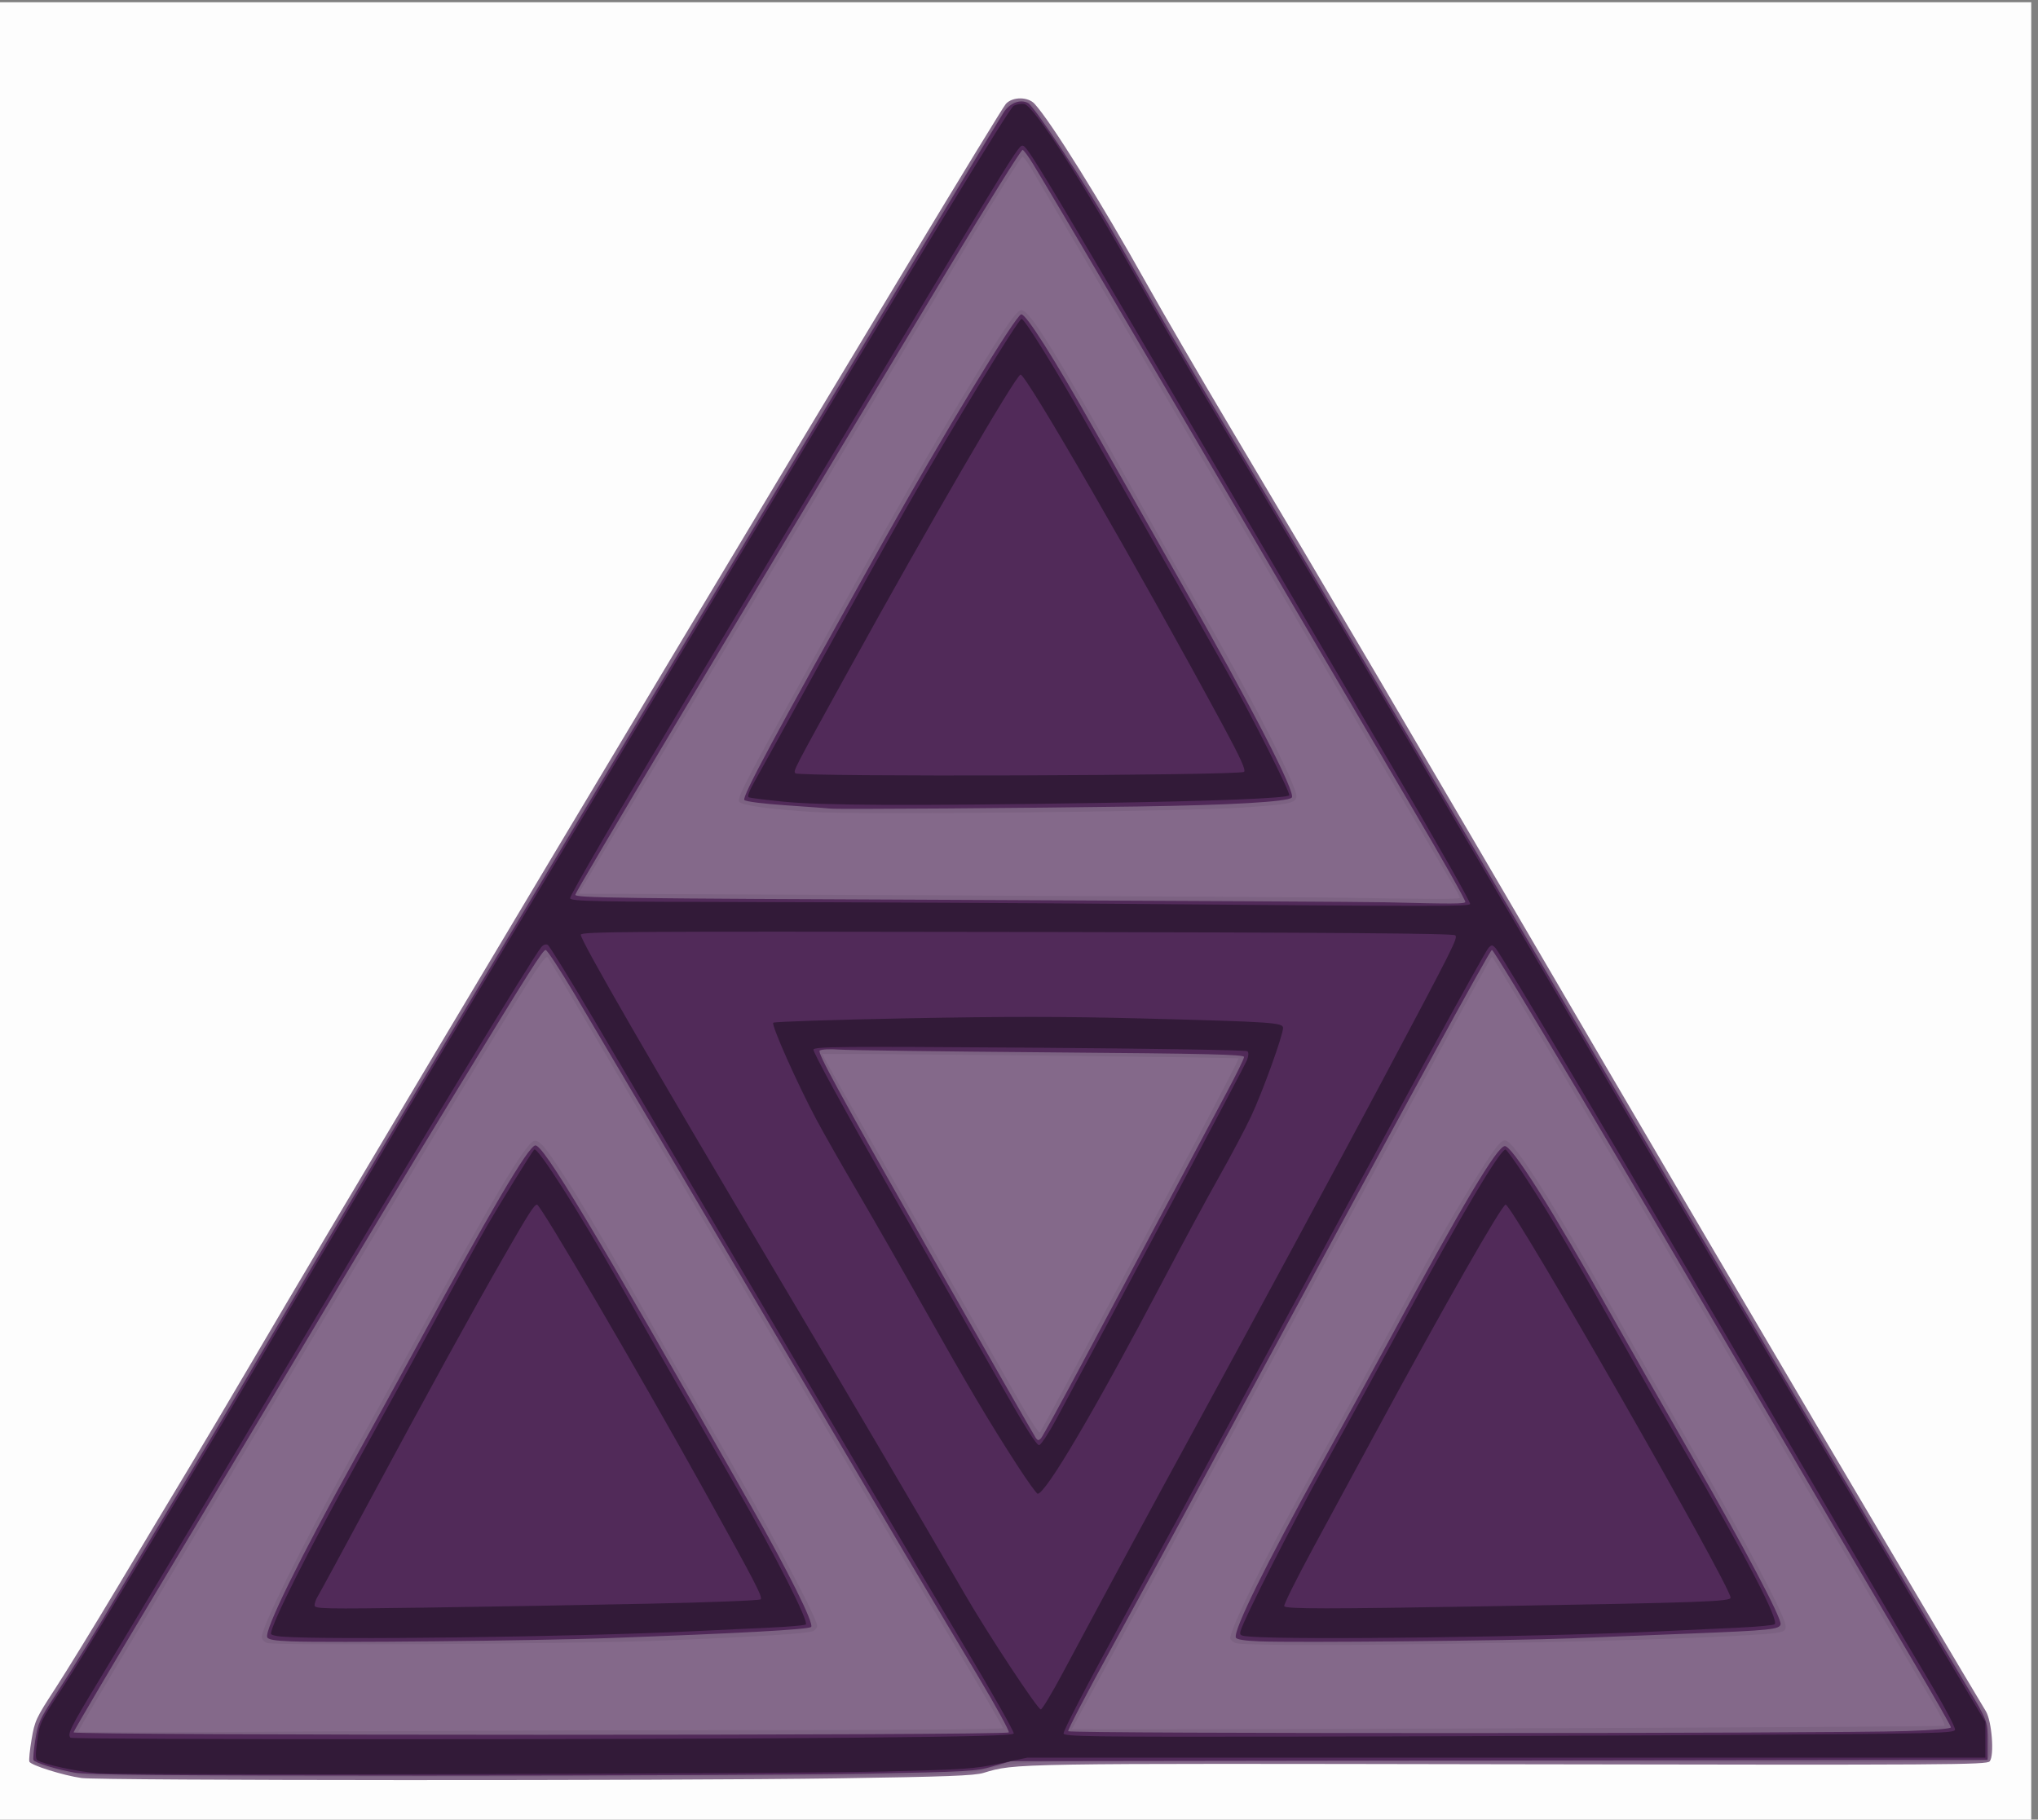
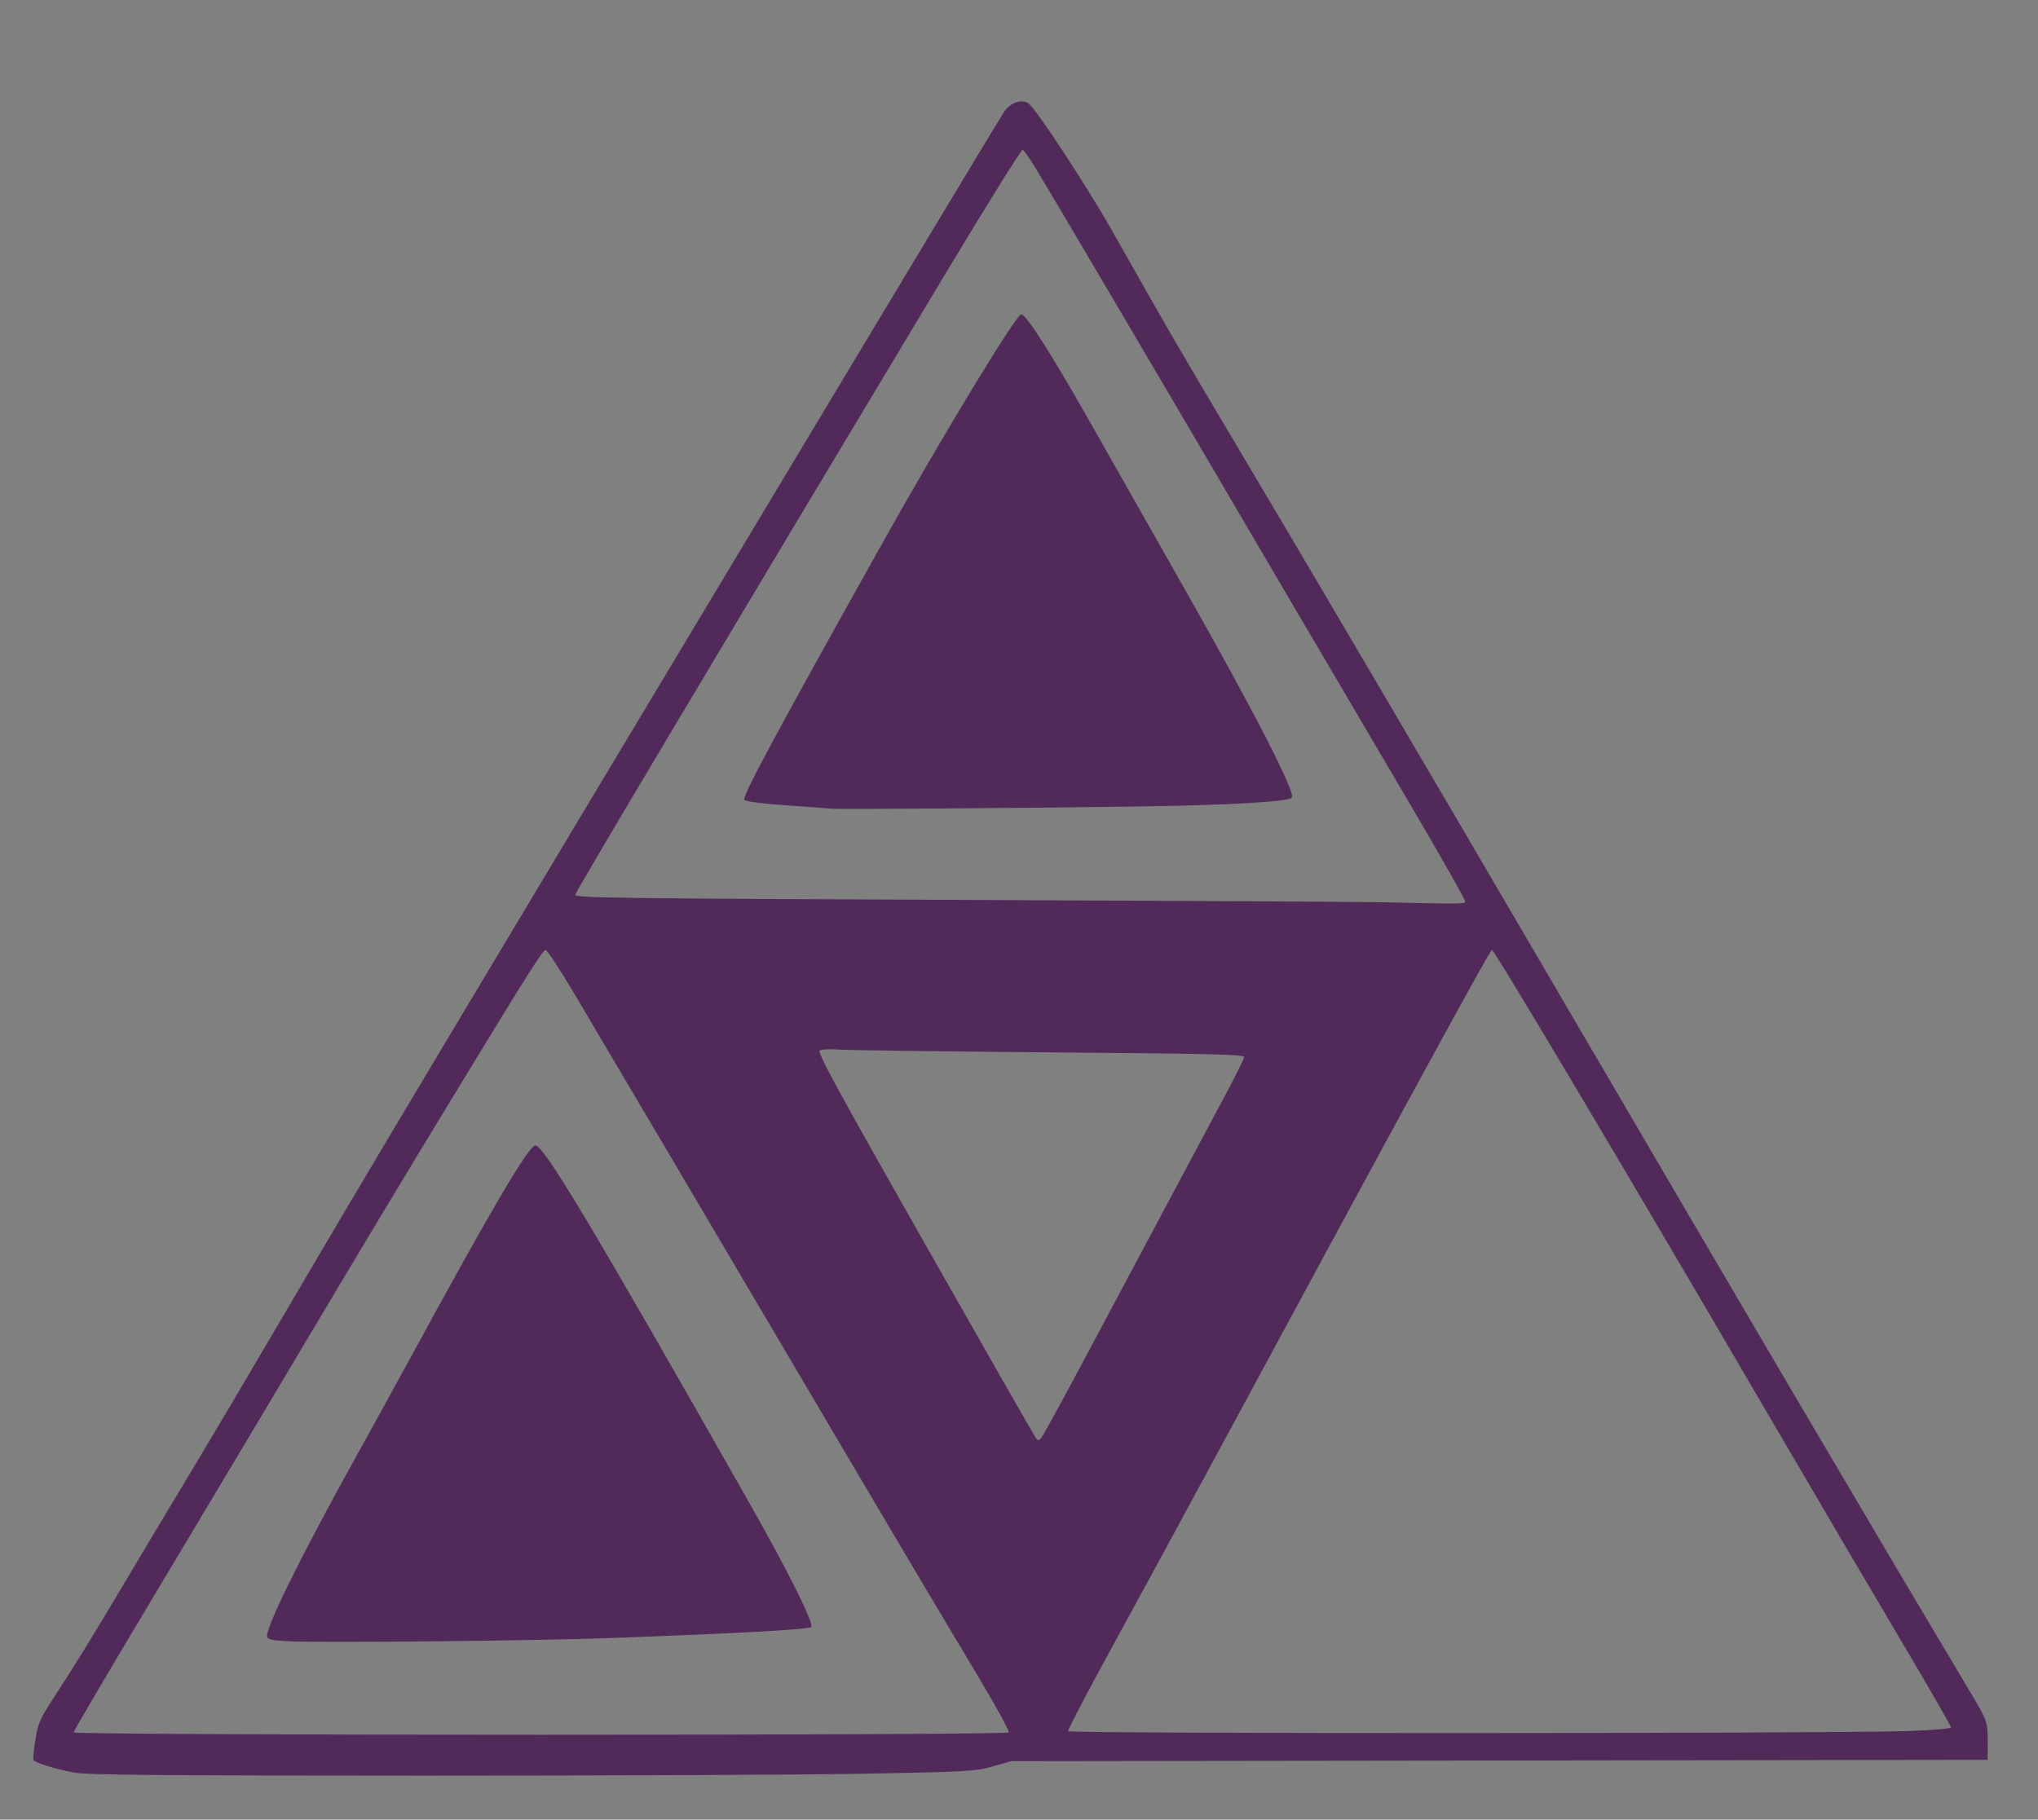
<svg xmlns="http://www.w3.org/2000/svg" version="1.1" viewBox="0 0 888 793">
  <rect x="0" y="0" width="888" height="793" fill="#808080" stroke="none" />
  <g transform="translate(-2.944 .981)">
-     <path d="m0 396.5v-396.5h888v793h-888z" fill="#fdfdfd" />
-     <path d="m38.5 773.9c-8.028-1.146-22.169-5.588-22.755-7.149-.258-.688.177-5.076.968-9.751 1.359-8.033 1.92-9.241 10.232-22 4.837-7.425 17.259-27.675 27.605-45 10.345-17.325 23.976-40.05 30.289-50.5s19.127-32.05 28.474-48c65.301-111.43 323.8-542.8 327.94-547.25 2.914-3.131 9.586-3.131 12.466 0 7.109 7.728 28.962 42.788 48.684 78.106 7.02 12.571 23.906 41.596 37.526 64.5 45.408 76.361 69.78 117.84 162.57 276.64 51.878 88.788 144.98 246.81 165.74 281.3 2.6 4.321 3.744 19.306 1.665 21.811-1.272 1.532-16.773 1.627-209.39 1.278-217.71-.394-215.1-.437-229.02 3.76-4.045 1.22-16.077 1.673-63 2.373-73.868 1.102-322.07 1.008-330-.125z" fill="#84698a" />
-     <path d="m40 772.82c-3.575-.421-10.1-1.798-14.5-3.059l-8-2.293.073-4.485c.17-10.481 1.269-13.42 10.149-27.15 10.32-15.956 65.837-108.43 96.558-160.84 35.481-60.525 80.088-135.33 159.51-267.5 40.984-68.2 92.948-154.82 115.48-192.5 22.528-37.675 41.885-69.31 43.016-70.299 1.418-1.241 3.304-1.706 6.075-1.5 3.968.295 4.141.48 13.887 14.799 11.871 17.441 21.391 33.194 37.769 62.5 6.762 12.1 22.06 38.425 33.994 58.5 31.243 52.554 76.164 128.77 110.22 187 16.243 27.775 45.847 78.4 65.787 112.5 43.996 75.237 111.46 189.81 138.8 235.73l20.082 33.727.674 8.302c.574 7.068.426 8.507-.994 9.685-1.414 1.173-32.64 1.278-205.37.687-216.11-.739-215.97-.742-231.71 3.767-3.006.861-12.542 1.695-23.989 2.099-27.019.954-359.67 1.252-367.5.329zm291.67-19.823c59.584 0 108.33-.371 108.33-.826s-8.832-15.642-19.626-33.75c-17.251-28.939-67.35-113.66-80.374-135.92-2.574-4.4-17.182-29.15-32.462-55-15.28-25.85-36.118-61.175-46.308-78.5s-19.051-32.074-19.69-32.776c-.908-.997-5.498 5.775-21.008 31-21.309 34.655-62.019 102.33-107.54 178.78-15.558 26.125-39.02 65.38-52.137 87.234-13.117 21.854-23.849 40.041-23.849 40.415 0 .374 41.924.382 93.165.016 51.241-.366 141.92-.665 201.5-.665zm-212.42-37.951c-1.238-.541-2.25-1.687-2.25-2.547 0-4.561 17.552-39.958 38.678-78.002 8.246-14.85 19.4-35.1 24.785-45 36.74-67.536 51.699-92.76 55.336-93.31 1.496-.226 3.108 1.127 5.958 5 8.489 11.536 22.559 34.942 46.774 77.81 7.612 13.475 18.188 31.925 23.504 41 23.09 39.422 46.966 83.951 46.966 87.592 0 .736-.787 1.757-1.75 2.268-2.041 1.085-29.477 2.78-67.75 4.184-39.532 1.451-167.5 2.206-170.25 1.004zm730.92 36.087c.368-.35-1.613-4.461-4.402-9.136-9.541-15.996-57.435-97.466-82.007-139.5-53.507-91.53-109.91-186.51-110.76-186.49-.541.01-33.951 61.416-107.99 198.49-23.282 43.102-43.475 80.277-58.891 108.42-8.864 16.182-16.116 29.508-16.116 29.613 0 .539 379.6-.858 380.17-1.399zm-308.92-36.088c-1.238-.541-2.25-1.497-2.25-2.125 0-3.845 14.331-33.42 29.619-61.125 20.6-37.331 38.693-70.472 47.662-87.298 11.94-22.4 22.139-40.129 32.075-55.75 6.522-10.255 8.557-12.75 10.397-12.75 3.753 0 20.98 27.228 49.982 79 6.008 10.725 20.702 36.527 32.653 57.339 23.499 40.92 39.612 71.542 39.612 75.278 0 3.02-.426 3.102-23 4.379-52.61 2.977-211.79 5.218-216.75 3.052zm-72.993-114.05c49.874-93.195 74.77-140.31 74.36-140.72-.451-.451-180.86-2.322-181.34-1.88-.122.112 4.636 8.73 10.574 19.15 5.937 10.42 23.083 40.546 38.101 66.946s31.36 55.116 36.313 63.814c4.953 8.697 9.338 15.448 9.745 15 .407-.448 5.917-10.489 12.245-22.314zm170.74-210.75c-.002-.412-.968-2.325-2.146-4.25-2.826-4.618-58.105-98.566-88.848-151-36.755-62.687-77.035-131.1-95.928-162.93-1.445-2.434-3.065-4.554-3.601-4.711s-11.403 17.134-24.149 38.425c-12.747 21.291-56.048 93.611-96.226 160.71l-73.05 122 157.23.715c86.474.393 165.33.854 175.23 1.025 41.745.719 51.5.721 51.496.011zm-282-37.368c-18.826-1.242-30.34-2.815-31.893-4.356-1.189-1.18 1.948-7.438 21.403-42.704 37.963-68.815 55.09-99.144 70.49-124.82 22.349-37.265 28.402-46.451 30.852-46.818 3.536-.529 15.077 18.176 52.638 85.318 9.231 16.5 19.811 35.175 23.512 41.5 22.286 38.089 44.411 81.096 43.821 85.182-.417 2.883-2.932 3.397-23.349 4.763-27.318 1.828-167.22 3.274-187.47 1.937z" fill="#7c6282" />
-     <path d="m35.342 771.52c-7.88-1.43-17.048-4.237-17.798-5.45-.264-.427.095-4.385.796-8.796 1.161-7.293 1.917-9.006 8.349-18.897 9.165-14.096 18.351-29.01 30.103-48.878 5.205-8.8 17.452-29.275 27.214-45.5s27.763-46.6 40.001-67.5c37.518-64.072 67.916-114.99 221.8-371.5 50.647-84.425 93.199-155.14 94.561-157.15 2.731-4.03 7.196-5.686 10.525-3.904 2.868 1.535 25.149 35.415 36.865 56.057 5.463 9.625 14.137 24.925 19.274 34s18.992 32.7 30.788 52.5c30.453 51.119 81.851 138.52 148.19 252 78.693 134.61 137.15 233.9 174.09 295.7 8.927 14.933 8.904 14.871 8.904 23.739v8.034l-425.5.566-8 2.282c-7.57 2.159-10.528 2.33-55 3.167-25.85.487-112.48.874-192.5.86-114.9-.02-147.01-.298-152.66-1.324zm407.16-17.516c.338-.547-5.639-11.46-13.283-24.25-26.995-45.17-36.232-60.739-63.931-107.75-36.236-61.507-97.411-165.15-112-189.75-6.278-10.588-11.948-19.246-12.601-19.242-1.221.008-7.243 9.523-37.652 59.492-24.626 40.465-44.317 73.22-68.532 114-11.431 19.25-38.495 64.58-60.143 100.73-21.648 36.153-39.36 66.191-39.36 66.75 0 1.397 406.63 1.419 407.5.022zm-312.79-39.674c-7.199-.297-9.938-.776-10.334-1.808-1.217-3.171 13.862-33.861 38.334-78.023 8.229-14.85 19.369-35.1 24.756-45 34.623-63.631 50.53-90.682 53.681-91.289 3.406-.656 24.773 35.033 93.57 156.29 16.796 29.603 28.024 52.164 26.647 53.541-1.141 1.141-30.635 2.764-88.859 4.89-31.256 1.141-121.78 2.061-137.8 1.4zm704.05 39.09c11.422-.379 19.25-1.036 19.25-1.616 0-.537-7.361-13.425-16.357-28.641-21.799-36.868-42.523-72.14-64.139-109.16-60.388-103.43-118.4-201-119.51-201-.869 0-34.887 62.389-123.77 227-13.216 24.475-32.407 59.791-42.646 78.479s-18.441 34.439-18.226 35c.432 1.127 331.31 1.074 365.4-.058zm-282.05-39.092c-6.557-.269-9.953-.812-10.272-1.643-1.176-3.066 12.853-31.541 37.475-76.062 9.771-17.668 22.626-41.124 28.567-52.124 32.697-60.546 47.839-86 51.157-86 3.212 0 19.986 26.559 46.102 73 7.114 12.65 22.732 40.066 34.708 60.924 23.455 40.853 39.843 71.861 39.345 74.445-.433 2.249-4.557 2.678-38.787 4.035-16.225.643-39.85 1.593-52.5 2.111-25.268 1.034-120.22 1.952-135.8 1.313zm-77.688-120.33c8.946-16.775 25.139-47.15 35.984-67.5 10.846-20.35 23.157-43.416 27.359-51.259 4.202-7.842 7.64-14.858 7.64-15.591 0-1.095-15.15-1.454-84.75-2.011-46.612-.373-87.9-.917-91.75-1.21-3.85-.293-7.634-.1-8.41.427-1.128.768 8.037 17.599 45.907 84.301 26.024 45.838 47.77 83.927 48.324 84.642.826 1.067 1.224 1.067 2.219 0 .666-.715 8.531-15.025 17.477-31.8zm167.4-201.86c.293-.475-10.182-19.037-23.279-41.25-13.096-22.213-37.005-62.887-53.131-90.387-64.703-110.34-101.76-173.23-111.9-189.93-1.981-3.26-4.052-6.072-4.602-6.249s-15.255 23.415-32.677 52.427c-95.373 158.82-162.12 270.82-162.22 272.19-.096 1.398 17.019 1.627 169.89 2.265 93.5.391 175.85.855 183 1.033 29.528.732 34.407.717 34.915-.106zm-276.42-40.718c-1.375-.161-10.15-.809-19.5-1.44-10.072-.68-17.496-1.624-18.218-2.317-1.23-1.18 12.823-27.342 59.978-111.66 26.219-46.884 58.446-100 60.673-100 2.203 0 14.114 18.842 32.241 51 6.355 11.275 23.193 40.975 37.417 66 31.062 54.649 50.14 91.707 48.199 93.62-1.86 1.833-26.842 3.272-67.142 3.866-47.764.705-130.65 1.283-133.65.932z" fill="#512a59" />
-     <path d="m45.196 771.78c-8.457-.65-22.972-3.792-25.911-5.609-.89-.55-.928-2.571-.153-8.159 1.161-8.381 1.12-8.294 11.404-24.017 4.137-6.325 14.797-23.65 23.689-38.5s22.664-37.8 30.604-51 19.849-33.225 26.464-44.5c16.355-27.88 43.896-74.581 64.279-109 9.283-15.675 73.037-122.1 141.68-236.5 89.288-148.82 125.52-208.38 127.35-209.34 1.403-.737 3.53-1.085 4.727-.773 4.298 1.119 25.04 33.322 48.935 75.975 7.746 13.826 21.646 37.834 30.89 53.352 9.244 15.517 29.121 49.042 44.172 74.5 25.066 42.398 36.931 62.608 81.184 138.29 8.362 14.3 25.469 43.55 38.017 65 12.547 21.45 25.955 44.4 29.795 51 13.902 23.891 106.95 181.8 126.08 213.97l19.606 32.967v15.565l-417.5.021-12 2.545c-11.004 2.333-15.153 2.621-50 3.467-46.396 1.126-330.35 1.748-343.3.752zm329.15-15.451c52.766-.502 69.957-.957 70.304-1.861.253-.658-9.178-17.346-20.957-37.085-11.779-19.739-29.515-49.613-39.415-66.388-54.142-91.744-105.81-179.28-122.46-207.48-10.388-17.589-19.486-32.316-20.218-32.725-.785-.439-1.933-.037-2.799.981-3.547 4.17-55.698 89.917-100.79 165.73-41.599 69.932-76.835 128.89-92.164 154.21-12.286 20.297-13.679 23.114-12.175 24.619.863.863 249.98.863 340.68.001zm-248.59-44.069c-2.612-.206-4.75-.76-4.75-1.231 0-4.018 16.05-35.945 37.468-74.534 9.464-17.05 24.764-44.95 34-62 9.237-17.05 19.467-35.644 22.734-41.321 5.444-9.458 19.368-31.997 20.498-33.179 1.359-1.422 19.251 26.634 37.306 58.5 6.233 11 17.4 30.575 24.816 43.5 7.416 12.925 19.293 33.625 26.394 46 16.974 29.581 31.353 58.03 29.812 58.982-.638.395-7.544 1-15.345 1.346s-23.409 1.08-34.684 1.632c-49.501 2.423-158.82 3.837-178.25 2.305zm159.74-14.341c26.396-.556 48.39-1.407 48.876-1.893.975-.975-2.145-6.993-24.638-47.531-29.032-52.322-71.236-124.5-72.798-124.5-1.207 0-3.688 3.895-14.653 23-13.487 23.499-32.628 58.325-58.26 106-11.68 21.725-21.863 40.497-22.628 41.715s-1.391 2.974-1.391 3.901c0 1.568 3.422 1.638 48.75 1.002 26.812-.376 70.347-1.139 96.743-1.694zm472.99 57.181c88.484-.558 96.012-.735 96.307-2.271.176-.916-3.915-8.791-9.092-17.5-15.62-26.277-40.92-69.302-68.701-116.83-63.582-108.78-120.09-203.99-122.55-206.46-1.277-1.286-1.628-1.286-2.88 0-1.762 1.81-37.418 67.211-109.56 200.96-14.982 27.775-38.259 70.643-51.727 95.263-14.162 25.889-24.247 45.39-23.917 46.25.5 1.303 12.645 1.469 98.352 1.342 53.78-.08 140.98-.417 193.77-.75zm-210.79-42.842c-4.396-.345-4.746-.561-4.17-2.57 1.548-5.396 22.53-46.689 36.684-72.193 8.546-15.4 24.191-43.975 34.767-63.5 24.509-45.251 41.581-74 43.942-74 .467 0 4.431 5.513 8.809 12.25 11.767 18.108 19.162 30.74 47.274 80.75 5.101 9.075 14.772 25.95 21.491 37.5 27.061 46.521 41.875 75.033 39.686 76.386-.723.447-7.473 1.092-15 1.433s-23.135 1.075-34.685 1.63c-51.219 2.462-159.11 3.858-178.8 2.314zm103.8-13.228c93.834-1.623 105.5-2.038 105.5-3.755 0-5.109-95.079-171.28-98.002-171.28-1.636 0-26.661 43.875-56.466 99-7.583 14.025-19.827 36.645-27.209 50.266-7.382 13.621-13.148 25.209-12.813 25.75.763 1.234 18.529 1.238 88.99.019zm-185.57 29.215c21.134-39.538 37.929-70.659 57.337-106.25 25.019-45.879 63.365-116.96 81.457-151 32.018-60.238 33.495-63.179 32.317-64.358-.846-.846-50.385-1.227-191.09-1.467-170.21-.291-189.95-.165-189.95 1.21 0 2.636 30.126 54.83 85.49 148.11 30.637 51.622 62.778 106.31 81.983 139.5 9.94 17.178 31.591 50 32.982 50 .582 0 4.847-7.088 9.478-15.75zm-19.66-90.5c-12.16-18.783-21.428-34.414-40.667-68.59-9.704-17.237-22.966-40.412-29.472-51.5-6.506-11.088-14.396-24.977-17.535-30.865-8.256-15.491-19.667-41.126-18.725-42.067.444-.444 26.641-1.306 58.217-1.917 43.064-.833 68.655-.818 102.41.059 56.75 1.475 61.5 1.794 61.5 4.126 0 3.19-8.993 28.086-13.914 38.517-2.657 5.633-8.873 17.384-13.813 26.115-4.94 8.73-16.198 29.598-25.017 46.373-29.263 55.659-50.659 92-54.164 92-.489 0-4.458-5.513-8.82-12.25zm16.926-20.25c27.244-50.612 82.205-154.11 83.105-156.49.719-1.906.777-3.299.161-3.867-.536-.493-42.61-1.178-94.735-1.542-82.546-.576-93.839-.476-94.342.835-.337.878 13.185 25.642 32.913 60.278 18.416 32.333 40.332 70.849 48.701 85.59 10.669 18.792 15.674 26.712 16.747 26.5.841-.166 4.194-5.252 7.451-11.302zm180.32-224.52c.348-.563-14.775-27.226-33.606-59.25-18.832-32.024-43.089-73.3-53.906-91.726-103.11-175.64-105.42-179.5-107.61-179.5-1.968 0-4.267 3.783-141.76 233.26-33.992 56.734-55.633 93.821-55.281 94.737.508 1.323 10.591 1.524 82.859 1.651 45.255.08 117.83.441 161.28.802 135.41 1.125 147.34 1.127 148.02.029zm-299.52-44.616c-7.425-.757-14.05-1.579-14.723-1.826-.829-.305.013-2.635 2.618-7.241 2.113-3.736 14.984-27.042 28.602-51.792 13.619-24.75 30.402-54.9 37.297-67 20.122-35.313 48.878-82.5 50.275-82.5 1.283 0 14.187 20.756 27.665 44.5 33.378 58.799 52.448 92.482 61.994 109.5 10.714 19.1 27.706 52.897 26.966 53.637-1.286 1.286-33.051 2.534-85.196 3.346-79.608 1.24-119.01 1.058-135.5-.624zm201.02-12.975c.821-.821-1.579-6.107-9.077-20-36.926-68.417-86.172-153.78-88.33-153.11-2.318.717-40.264 66.006-74.819 128.73-24.887 45.174-24.11 43.673-23.283 45.012 1.018 1.647 193.85 1.028 195.51-.628z" fill="#321a38" />
+     <path d="m35.342 771.52c-7.88-1.43-17.048-4.237-17.798-5.45-.264-.427.095-4.385.796-8.796 1.161-7.293 1.917-9.006 8.349-18.897 9.165-14.096 18.351-29.01 30.103-48.878 5.205-8.8 17.452-29.275 27.214-45.5s27.763-46.6 40.001-67.5c37.518-64.072 67.916-114.99 221.8-371.5 50.647-84.425 93.199-155.14 94.561-157.15 2.731-4.03 7.196-5.686 10.525-3.904 2.868 1.535 25.149 35.415 36.865 56.057 5.463 9.625 14.137 24.925 19.274 34s18.992 32.7 30.788 52.5c30.453 51.119 81.851 138.52 148.19 252 78.693 134.61 137.15 233.9 174.09 295.7 8.927 14.933 8.904 14.871 8.904 23.739v8.034l-425.5.566-8 2.282c-7.57 2.159-10.528 2.33-55 3.167-25.85.487-112.48.874-192.5.86-114.9-.02-147.01-.298-152.66-1.324zm407.16-17.516c.338-.547-5.639-11.46-13.283-24.25-26.995-45.17-36.232-60.739-63.931-107.75-36.236-61.507-97.411-165.15-112-189.75-6.278-10.588-11.948-19.246-12.601-19.242-1.221.008-7.243 9.523-37.652 59.492-24.626 40.465-44.317 73.22-68.532 114-11.431 19.25-38.495 64.58-60.143 100.73-21.648 36.153-39.36 66.191-39.36 66.75 0 1.397 406.63 1.419 407.5.022zm-312.79-39.674c-7.199-.297-9.938-.776-10.334-1.808-1.217-3.171 13.862-33.861 38.334-78.023 8.229-14.85 19.369-35.1 24.756-45 34.623-63.631 50.53-90.682 53.681-91.289 3.406-.656 24.773 35.033 93.57 156.29 16.796 29.603 28.024 52.164 26.647 53.541-1.141 1.141-30.635 2.764-88.859 4.89-31.256 1.141-121.78 2.061-137.8 1.4zm704.05 39.09c11.422-.379 19.25-1.036 19.25-1.616 0-.537-7.361-13.425-16.357-28.641-21.799-36.868-42.523-72.14-64.139-109.16-60.388-103.43-118.4-201-119.51-201-.869 0-34.887 62.389-123.77 227-13.216 24.475-32.407 59.791-42.646 78.479s-18.441 34.439-18.226 35c.432 1.127 331.31 1.074 365.4-.058zm-282.05-39.092zm-77.688-120.33c8.946-16.775 25.139-47.15 35.984-67.5 10.846-20.35 23.157-43.416 27.359-51.259 4.202-7.842 7.64-14.858 7.64-15.591 0-1.095-15.15-1.454-84.75-2.011-46.612-.373-87.9-.917-91.75-1.21-3.85-.293-7.634-.1-8.41.427-1.128.768 8.037 17.599 45.907 84.301 26.024 45.838 47.77 83.927 48.324 84.642.826 1.067 1.224 1.067 2.219 0 .666-.715 8.531-15.025 17.477-31.8zm167.4-201.86c.293-.475-10.182-19.037-23.279-41.25-13.096-22.213-37.005-62.887-53.131-90.387-64.703-110.34-101.76-173.23-111.9-189.93-1.981-3.26-4.052-6.072-4.602-6.249s-15.255 23.415-32.677 52.427c-95.373 158.82-162.12 270.82-162.22 272.19-.096 1.398 17.019 1.627 169.89 2.265 93.5.391 175.85.855 183 1.033 29.528.732 34.407.717 34.915-.106zm-276.42-40.718c-1.375-.161-10.15-.809-19.5-1.44-10.072-.68-17.496-1.624-18.218-2.317-1.23-1.18 12.823-27.342 59.978-111.66 26.219-46.884 58.446-100 60.673-100 2.203 0 14.114 18.842 32.241 51 6.355 11.275 23.193 40.975 37.417 66 31.062 54.649 50.14 91.707 48.199 93.62-1.86 1.833-26.842 3.272-67.142 3.866-47.764.705-130.65 1.283-133.65.932z" fill="#512a59" />
  </g>
</svg>